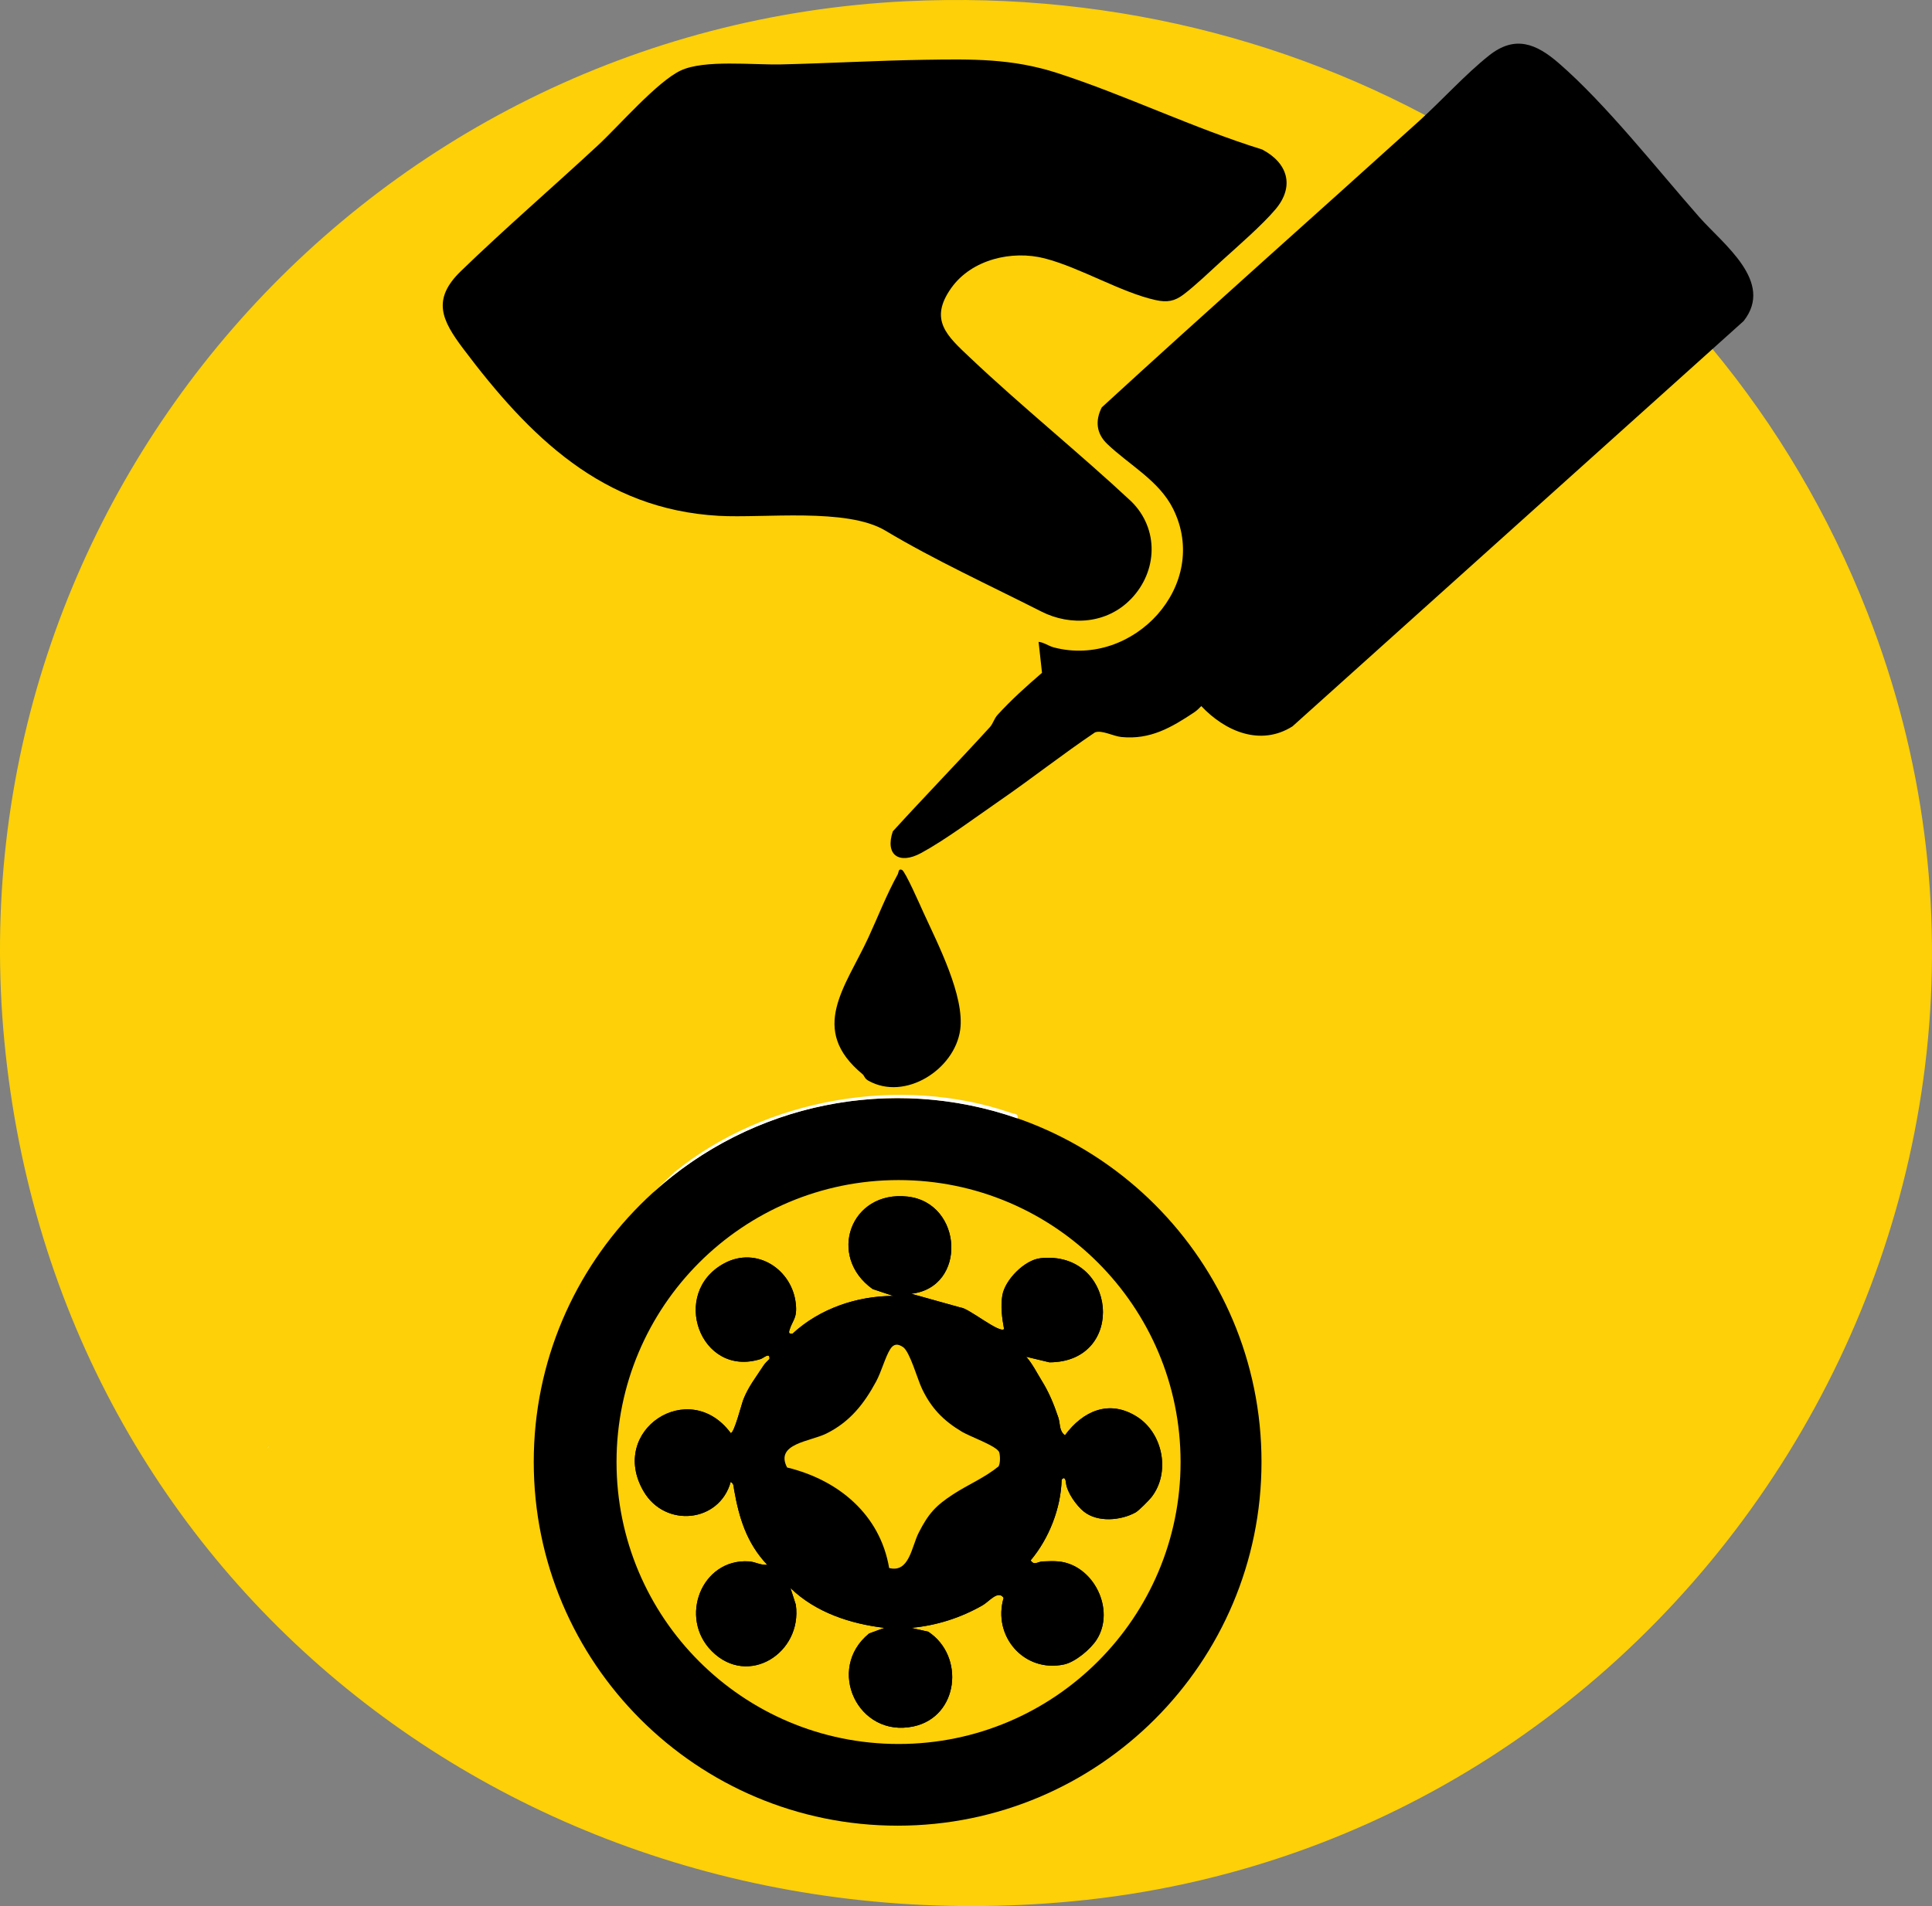
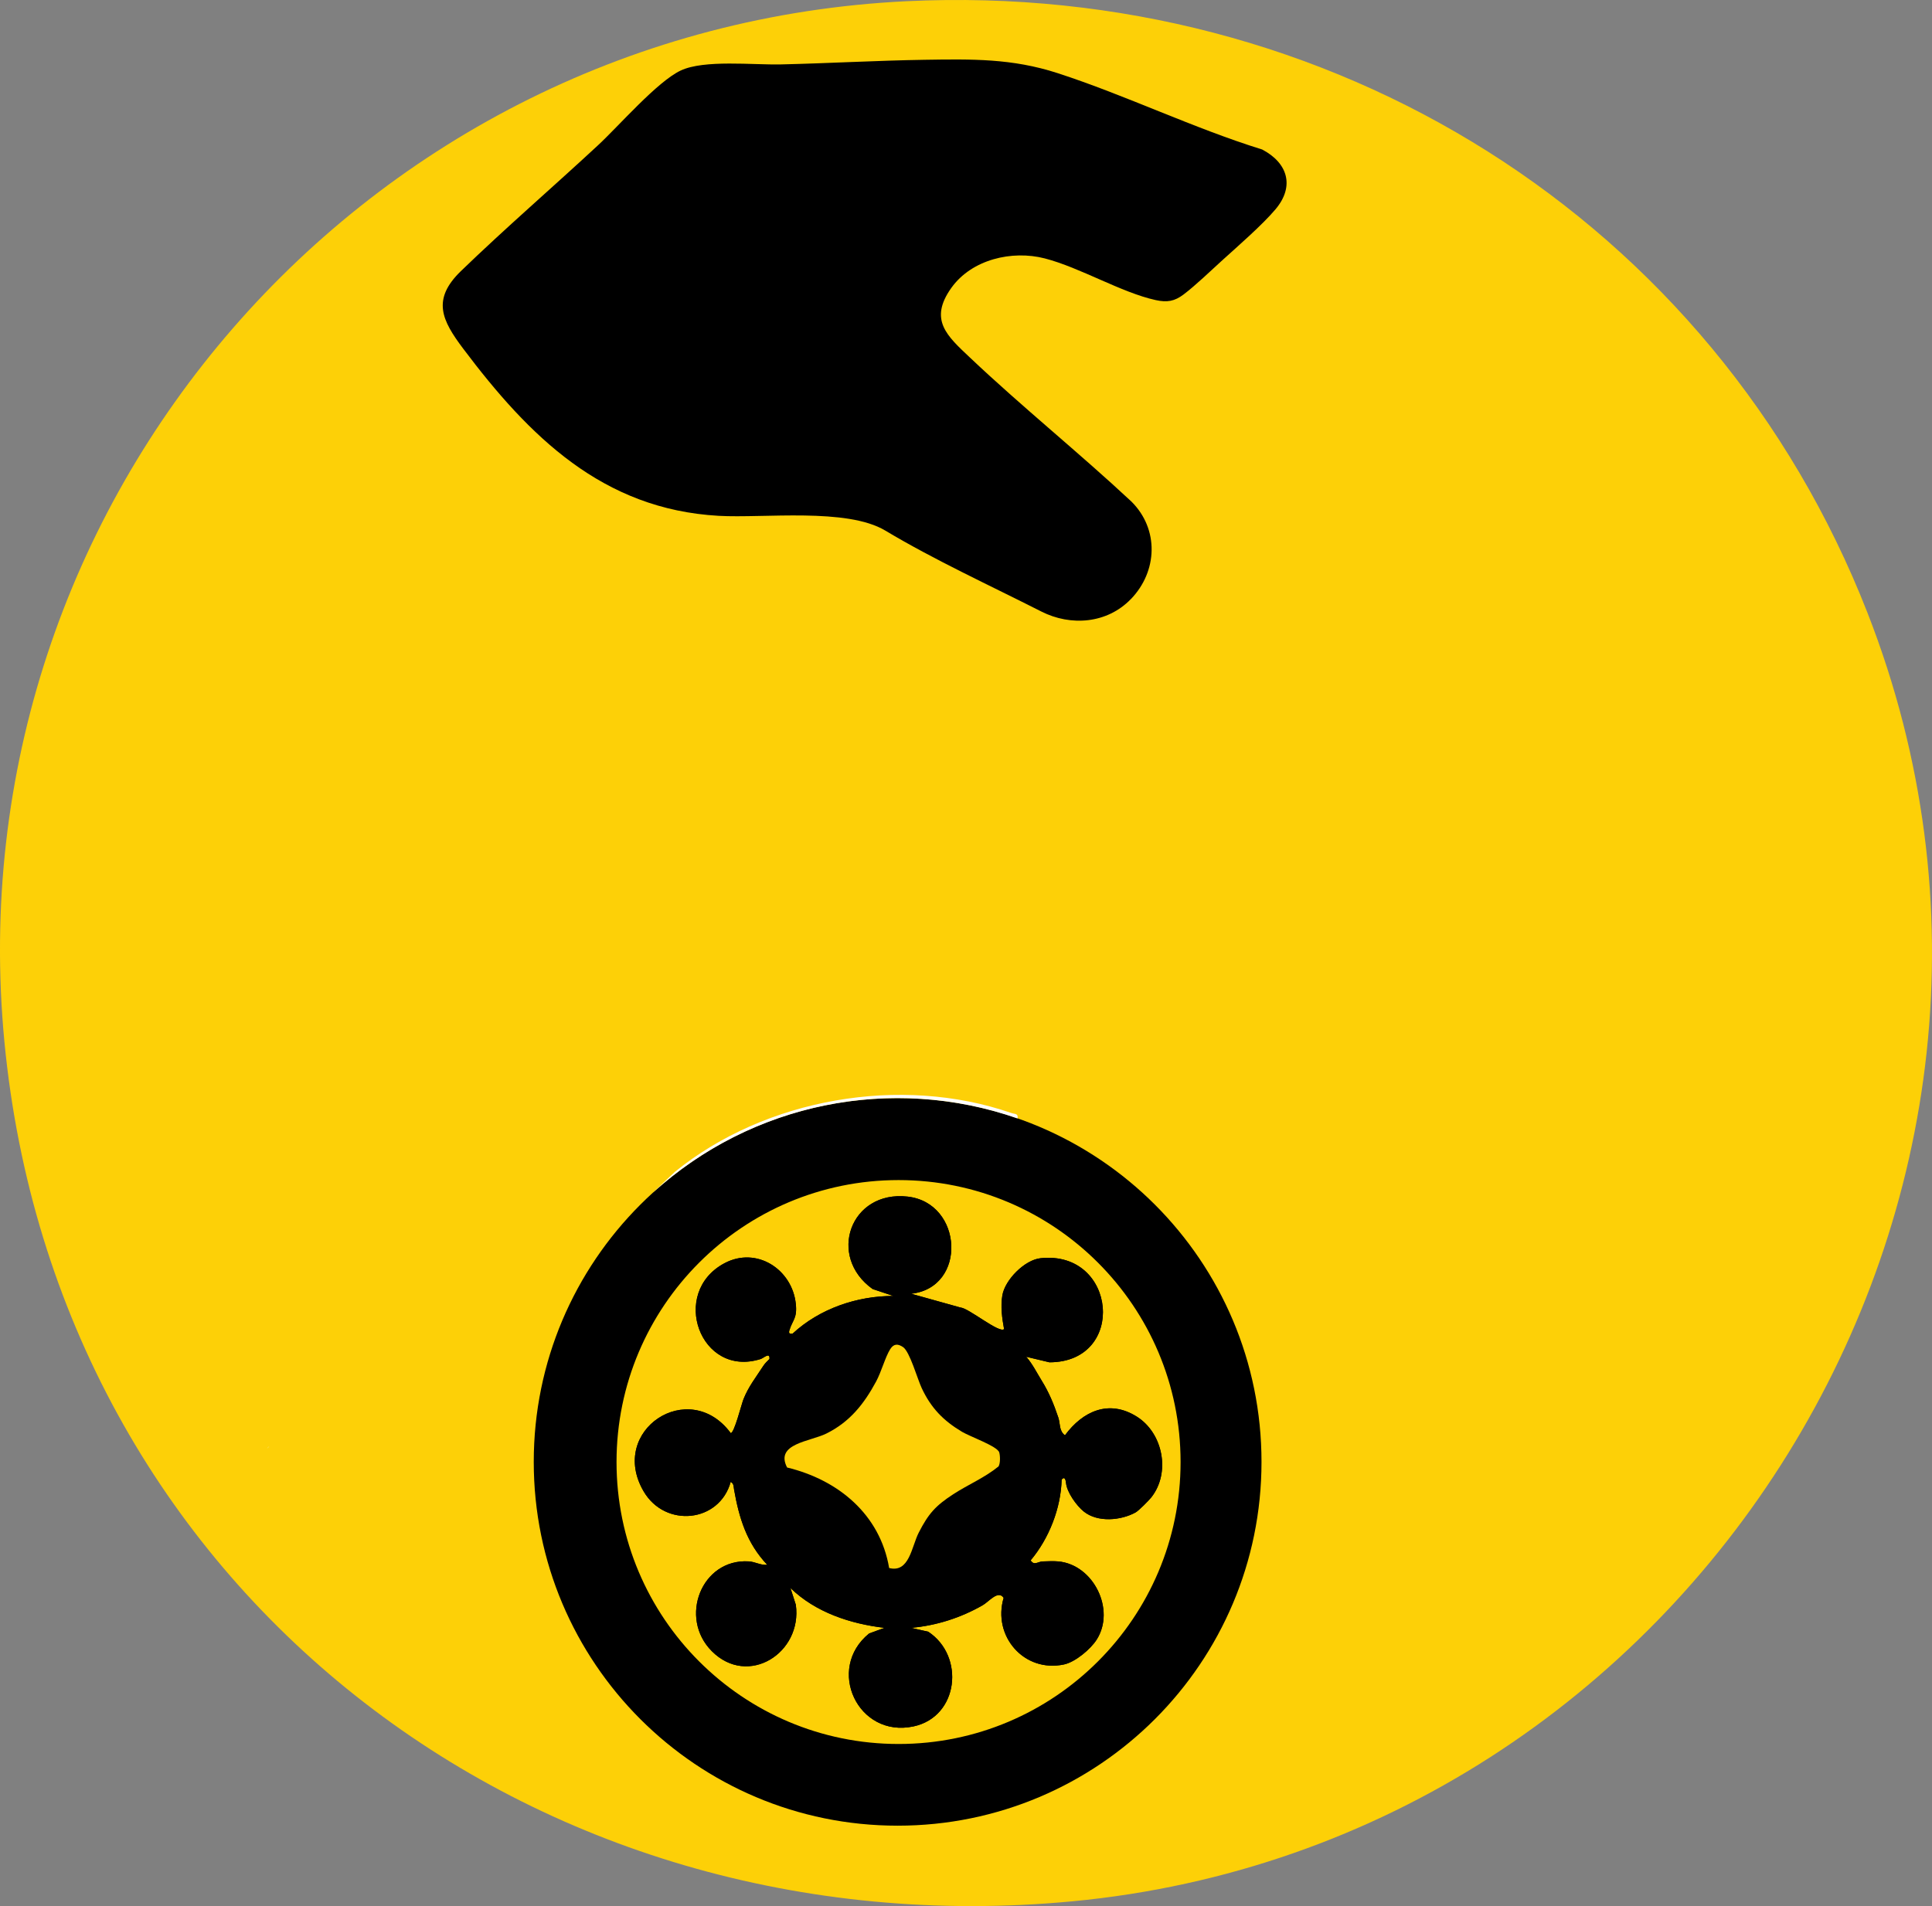
<svg xmlns="http://www.w3.org/2000/svg" id="Calque_2" data-name="Calque 2" width="872.88" height="861.41" viewBox="0 0 872.88 861.41">
  <rect x="0" y="0" width="872.88" height="861.41" fill="#808080" stroke="none" />
  <g id="Calque_1-2" data-name="Calque 1">
    <path d="M409.75.54c190.92-9.18,364.31,98.22,434,276.45,103.1,263.7-79.42,555.79-359.29,582.25C240.46,882.33,25.68,717.86,1.99,470.75-21.45,226.23,164.74,12.32,409.75.54Z" style="fill: #fdd007;" />
    <path d="M510.91,270.75c-10.68,11.07-27.07,12.39-40.45,5.6-22.98-11.66-48.34-23.31-70.48-36.57-17.41-10.43-54.9-5.51-75.3-6.67-52.43-2.96-85.5-35.77-115.43-75.57-9.61-12.78-14.27-22.18-1.04-35,20.11-19.47,41.56-37.94,62.04-56.96,9.43-8.76,26.69-28.72,37.29-33.71s32.65-2.48,45.24-2.76c21.45-.49,43.46-1.76,64.91-2.09,21.41-.33,39.52-.66,60.09,6.01,30.88,10.02,61.29,24.85,92.47,34.53,11.54,6.05,14.82,16.59,6.02,27.03-5.92,7.02-16.89,16.56-24,23-5.33,4.83-11.98,11.28-17.52,15.48-4.11,3.12-7.5,3.65-12.56,2.55-15.54-3.39-34.15-14.71-50.15-18.84-14.76-3.81-33.01.39-42.24,13.34-10.31,14.48-1.83,21.76,8.43,31.47,23.61,22.35,49.16,42.87,72.94,65.06,12.53,12.43,11.91,31.52-.24,44.1Z" />
-     <path d="M469.23,290.07c2.51.26,4.43,1.86,6.97,2.53,35.86,9.36,71.02-28.33,53.76-62.76-6.38-12.72-19.89-19.77-29.75-29.25-4.86-4.66-5.49-10.42-2.43-16.48,47.51-43.6,95.67-86.26,143.48-129.52,10.28-9.31,20.81-21.03,31.49-29.51,11.78-9.35,21.38-5.32,31.51,3.47,21.36,18.51,44.4,47.88,63.46,69.54,10.84,12.31,34.06,29.24,20.05,47l-203.83,183.17c-14.51,9.15-30.46,2.23-41.2-9.17-1,1.01-1.97,2.01-3.17,2.81-10.38,6.9-19.8,12.43-32.84,11.18-3.81-.37-8.89-3.28-12.01-2.1-14.68,9.89-28.6,20.88-43.16,30.92-10.63,7.33-24.38,17.63-35.4,23.6-9.79,5.3-16.42,1.05-12.79-9.79,14.45-15.85,29.43-31.27,43.88-47.12,1.4-1.53,1.85-3.76,3.46-5.54,6.17-6.79,13.14-13.02,20.07-18.99l-1.54-13.98Z" />
    <path d="M569.95,660.66c0-90.8-73.61-164.4-164.4-164.4s-164.4,73.61-164.4,164.4,73.61,164.4,164.4,164.4,164.4-73.61,164.4-164.4ZM533.39,660.72c0-70.37-57.05-127.42-127.42-127.42s-127.42,57.05-127.42,127.42,57.05,127.42,127.42,127.42,127.42-57.05,127.42-127.42Z" />
    <path d="M294.95,539.01l10.02-9.48c40.94-33.17,101.99-43.83,151.9-26.56,1.64.57,3.29.17,2.84,2.47-56.92-19.87-120.15-6.98-164.76,33.57Z" style="fill: #fefefe;" />
-     <path d="M389.74,485.48c-24.53-20.24-7.83-39.29,2.54-61.66,4.37-9.44,8.15-19.32,13.32-28.69.43-.78.24-2.8,1.96-1.98,1.48.71,8.36,16.39,9.69,19.31,6.48,14.15,18.66,37.78,16.57,52.94-2.48,17.9-24.86,32.32-41.5,22.98-1.78-1-1.77-2.23-2.58-2.9Z" />
    <path d="M120.64,654.66c.33-.37.47-.7,1-1l-1,1Z" style="fill: #fefefe;" />
    <path d="M533.39,660.72c0,70.37-57.05,127.42-127.42,127.42s-127.42-57.05-127.42-127.42,57.05-127.42,127.42-127.42,127.42,57.05,127.42,127.42ZM411.64,584.67c25.44-2.8,23.5-41.08-1.59-43.91-25.92-2.92-36.46,27.08-15.78,41.78l9.37,3.12c-16.48-.02-33.37,5.77-45.51,17-1.36.31-1.91-.09-1.48-1.48,1.47-4.78,3.58-5.34,2.9-11.92-1.62-15.62-17.7-26.12-32.21-18.4-24.97,13.28-10.96,51.94,16.31,43.31,1.43-.45,4.25-3.31,3.99-.02-1.02,1-2.04,1.97-2.82,3.18-3.27,5.07-6.69,9.33-8.94,15.06-.94,2.41-4.14,15.25-5.73,15.25-18.8-25.41-55.51-1.25-39.34,26.35,9.74,16.62,34.23,14.15,39.33-4.33,1.5.95,1.26,2.06,1.51,3.49,2.28,12.94,5.72,24.2,14.99,34.01-2.98.3-5.32-1.37-8.46-1.55-21.21-1.21-31.66,25.45-16.58,40.58,16.38,16.43,40.96.84,37.96-20.97l-2.43-7.57c11.33,11,27.01,16.18,42.5,18l-6.95,2.54c-19.73,15.99-5.08,47.36,20.01,42.01,20.51-4.37,23.37-31.81,6.69-42.8l-7.74-1.75c11.37-1,22.43-4.54,32.31-10.2,2.92-1.67,7-7.04,9.5-3.35-5.11,17.22,9.18,33.92,27.25,30.1,5.11-1.08,12.02-6.89,14.78-11.22,8.62-13.51-1.39-33.86-17.33-35.35-2.2-.2-4.77-.07-7.02,0s-3.9,2.07-5.47-.49c8.28-9.84,13.68-23.57,13.99-36.5,1.35-1.59,1.83.08,1.97,1.5.41,4.26,4.77,10.33,8.06,12.96,6.28,5.02,16.7,4.05,23.35.41,1.41-.77,6.01-5.41,7.15-6.85,8.77-11.13,5.29-29.02-6.58-36.47-12.6-7.92-24.4-2.46-32.45,8.44-2.73-2-2.08-5.27-2.99-8-2.1-6.29-4.31-11.54-7.51-16.68-2.27-3.66-4.13-7.52-7-10.81l10.49,2.51c35.06-.04,30.5-50.74-4.03-47.04-7.16.77-16.03,9.71-17.24,16.76-.87,5.07-.13,10.31.77,15.27-2.13,2.09-15.94-9.5-19.73-9.76l-22.27-6.22Z" style="fill: #fdd007;" />
    <path d="M411.64,584.67l22.27,6.22c3.79.26,17.6,11.86,19.73,9.76-.9-4.96-1.64-10.2-.77-15.27,1.21-7.05,10.08-15.99,17.24-16.76,34.52-3.7,39.09,47,4.03,47.04l-10.49-2.51c2.87,3.29,4.73,7.15,7,10.81,3.19,5.15,5.4,10.39,7.51,16.68.91,2.73.27,6,2.99,8,8.05-10.89,19.84-16.35,32.45-8.44,11.87,7.46,15.35,25.35,6.58,36.47-1.14,1.44-5.74,6.08-7.15,6.85-6.65,3.64-17.07,4.61-23.35-.41-3.3-2.64-7.65-8.71-8.06-12.96-.14-1.43-.62-3.09-1.97-1.5-.31,12.93-5.71,26.65-13.99,36.5,1.57,2.56,3.23.55,5.47.49s4.82-.2,7.02,0c15.95,1.48,25.95,21.84,17.33,35.35-2.76,4.33-9.67,10.13-14.78,11.22-18.07,3.83-32.36-12.87-27.25-30.1-2.5-3.69-6.58,1.68-9.5,3.35-9.88,5.66-20.93,9.2-32.31,10.2l7.74,1.75c16.68,10.99,13.82,38.43-6.69,42.8-25.09,5.34-39.74-26.02-20.01-42.01l6.95-2.54c-15.49-1.82-31.17-7-42.5-18l2.43,7.57c2.99,21.81-21.59,37.4-37.96,20.97-15.08-15.13-4.63-41.79,16.58-40.58,3.14.18,5.47,1.85,8.46,1.55-9.27-9.82-12.7-21.07-14.99-34.01-.25-1.42-.02-2.53-1.51-3.49-5.1,18.48-29.59,20.95-39.33,4.33-16.18-27.6,20.54-51.76,39.34-26.35,1.59,0,4.79-12.85,5.73-15.25,2.25-5.73,5.67-9.99,8.94-15.06.78-1.21,1.8-2.18,2.82-3.18.27-3.29-2.55-.44-3.99.02-27.27,8.63-41.28-30.03-16.31-43.31,14.51-7.72,30.6,2.77,32.21,18.4.68,6.58-1.43,7.14-2.9,11.92-.43,1.39.12,1.79,1.48,1.48,12.14-11.23,29.03-17.02,45.51-17l-9.37-3.12c-20.68-14.7-10.13-44.7,15.78-41.78,25.09,2.83,27.03,41.11,1.59,43.91ZM401.71,708.59c9.14,2.34,10.13-9.6,13.38-15.97,4.4-8.61,7.61-12.17,15.62-17.38,6.7-4.36,14.21-7.46,20.44-12.56.84-1.37.77-4.77.31-6.35-.81-2.74-13.21-7.14-16.74-9.25-8.52-5.07-14.05-10.78-18.26-19.74-1.96-4.17-5.39-16.5-8.43-18.57-2.34-1.59-4.24-1.6-5.83.94-2.27,3.62-3.97,10.16-6.37,14.62-5.49,10.18-11.91,18.28-22.49,23.51-7.3,3.62-23.32,4.5-17.72,15.33,23.1,5.58,42,21.19,46.1,45.4Z" />
    <path d="M401.71,708.59c-4.1-24.21-23-39.82-46.1-45.4-5.6-10.83,10.42-11.71,17.72-15.33,10.58-5.24,17-13.33,22.49-23.51,2.41-4.46,4.11-11.01,6.37-14.62,1.59-2.54,3.49-2.53,5.83-.94,3.04,2.07,6.47,14.4,8.43,18.57,4.21,8.96,9.74,14.67,18.26,19.74,3.54,2.11,15.93,6.5,16.74,9.25.47,1.57.53,4.97-.31,6.35-6.22,5.09-13.74,8.2-20.44,12.56-8.01,5.21-11.22,8.77-15.62,17.38-3.25,6.37-4.24,18.31-13.38,15.97Z" style="fill: #fdd007;" />
  </g>
</svg>